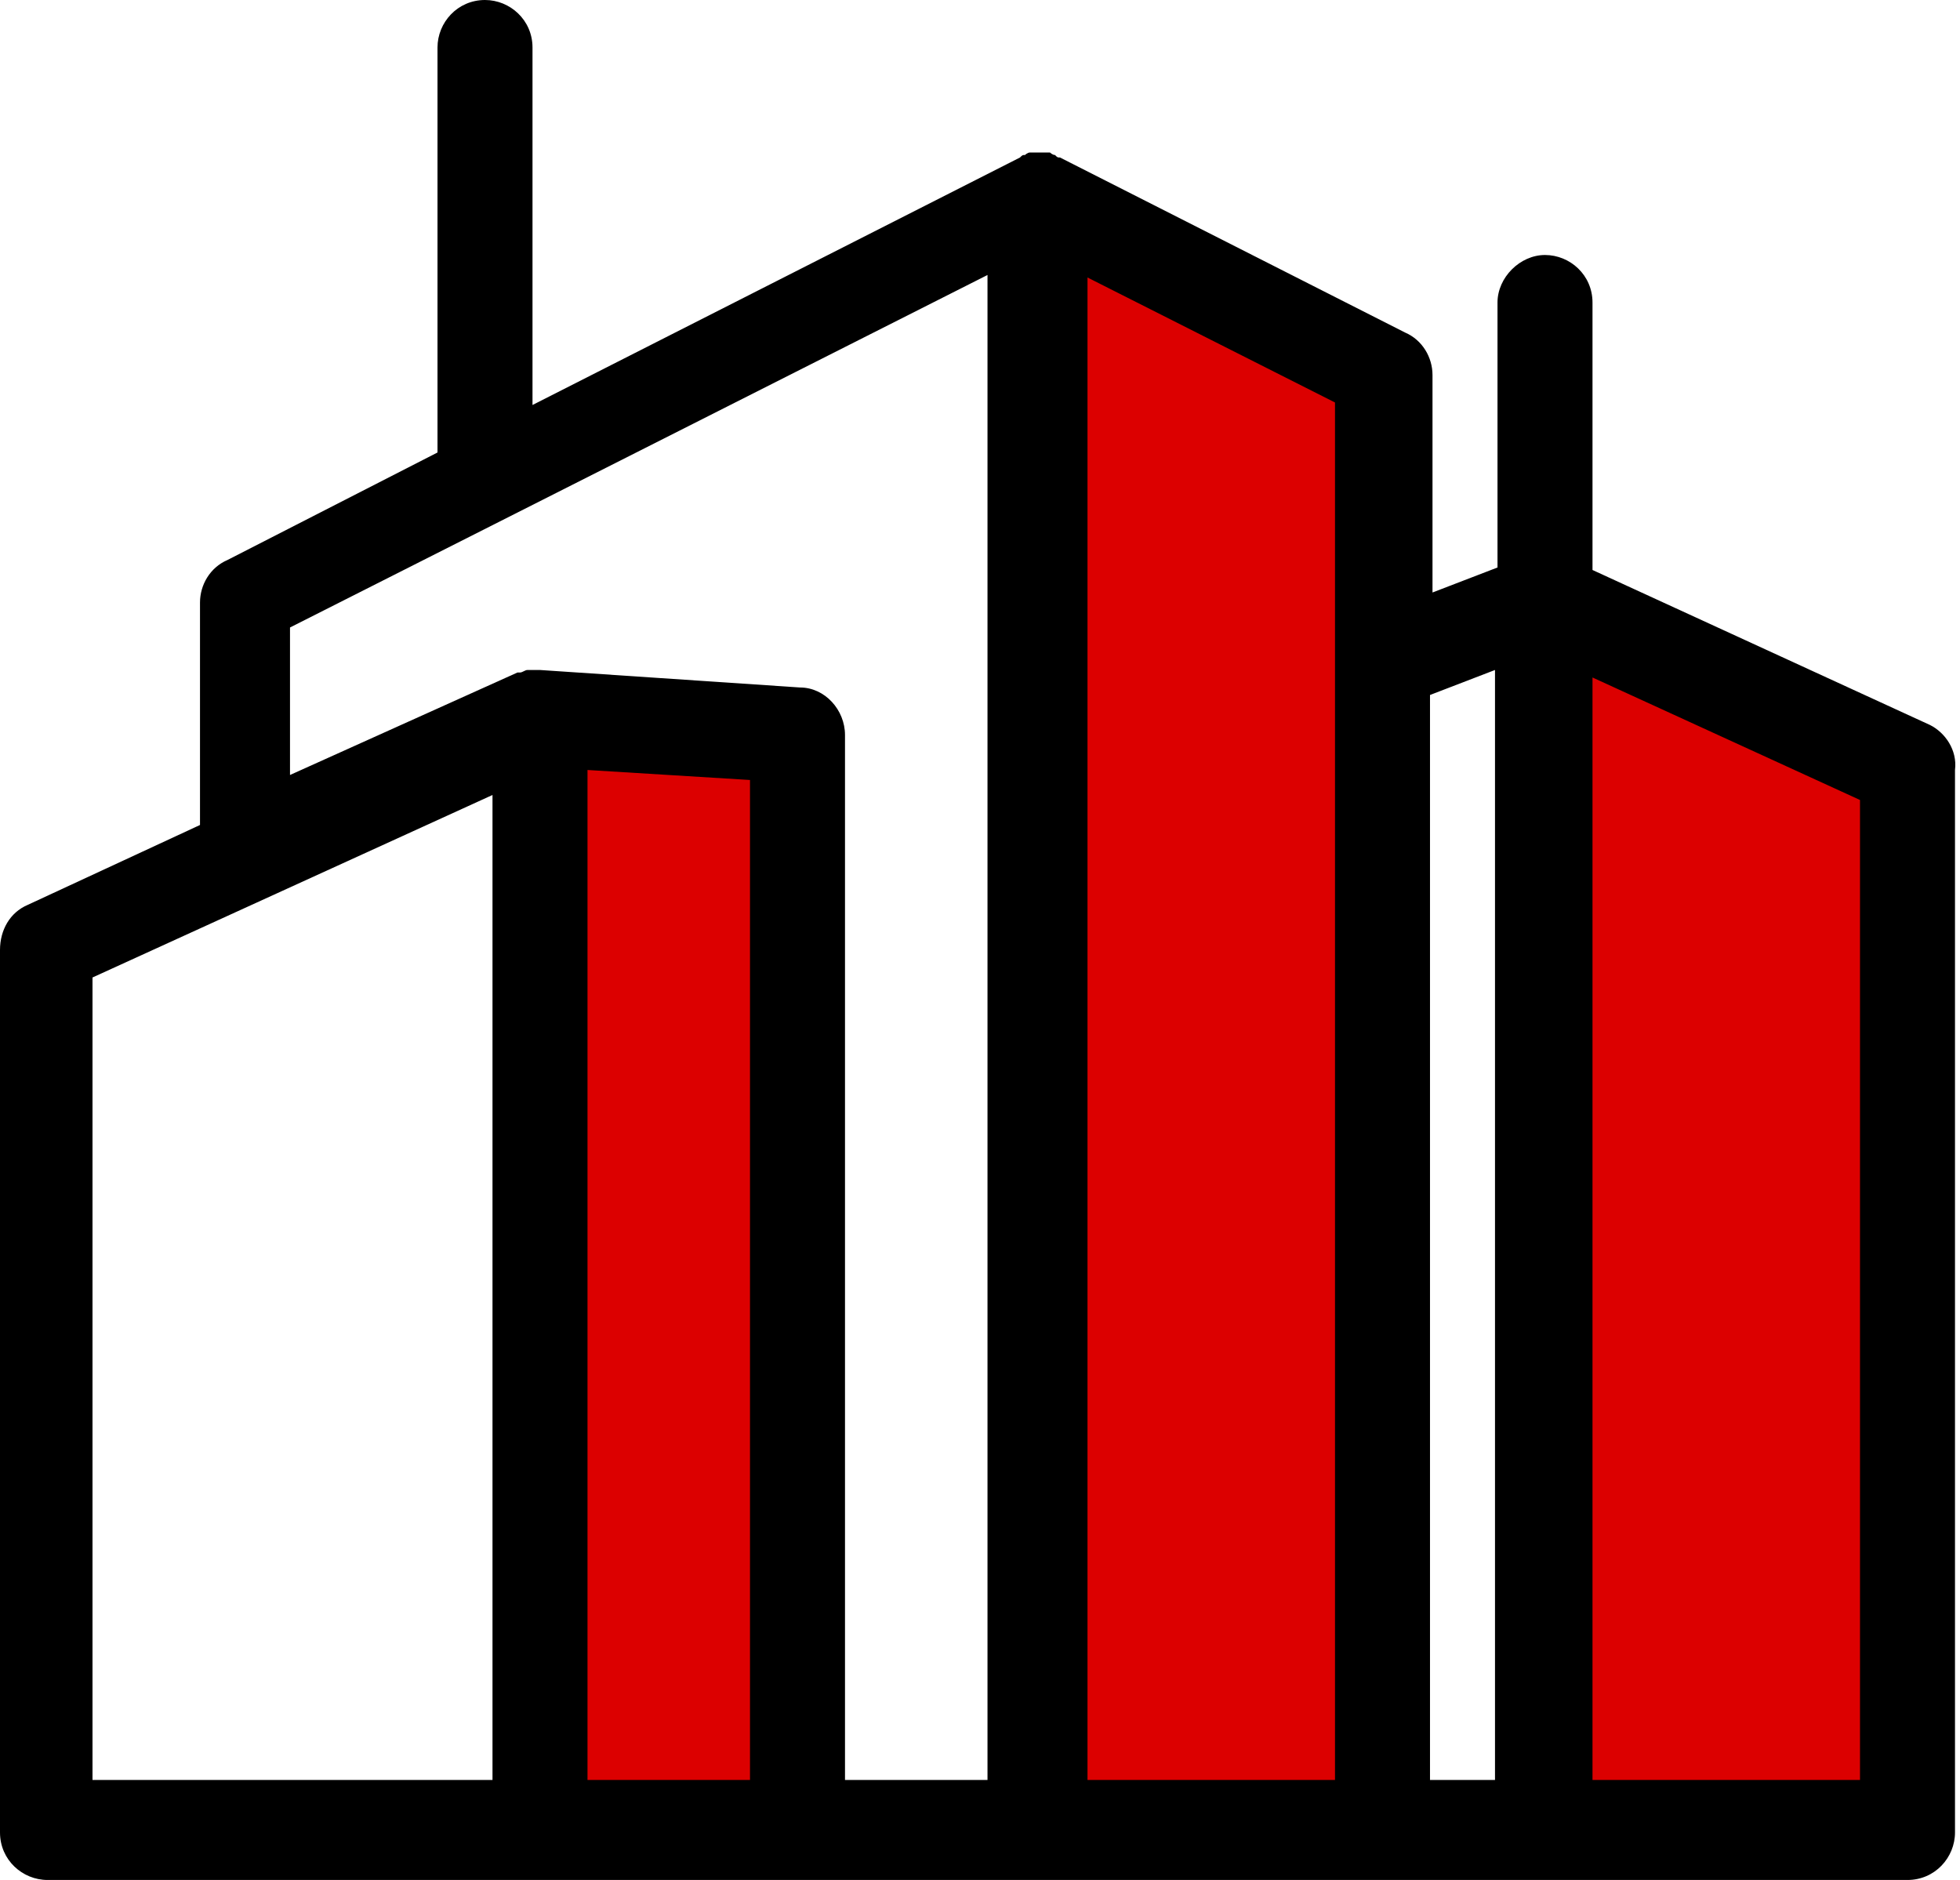
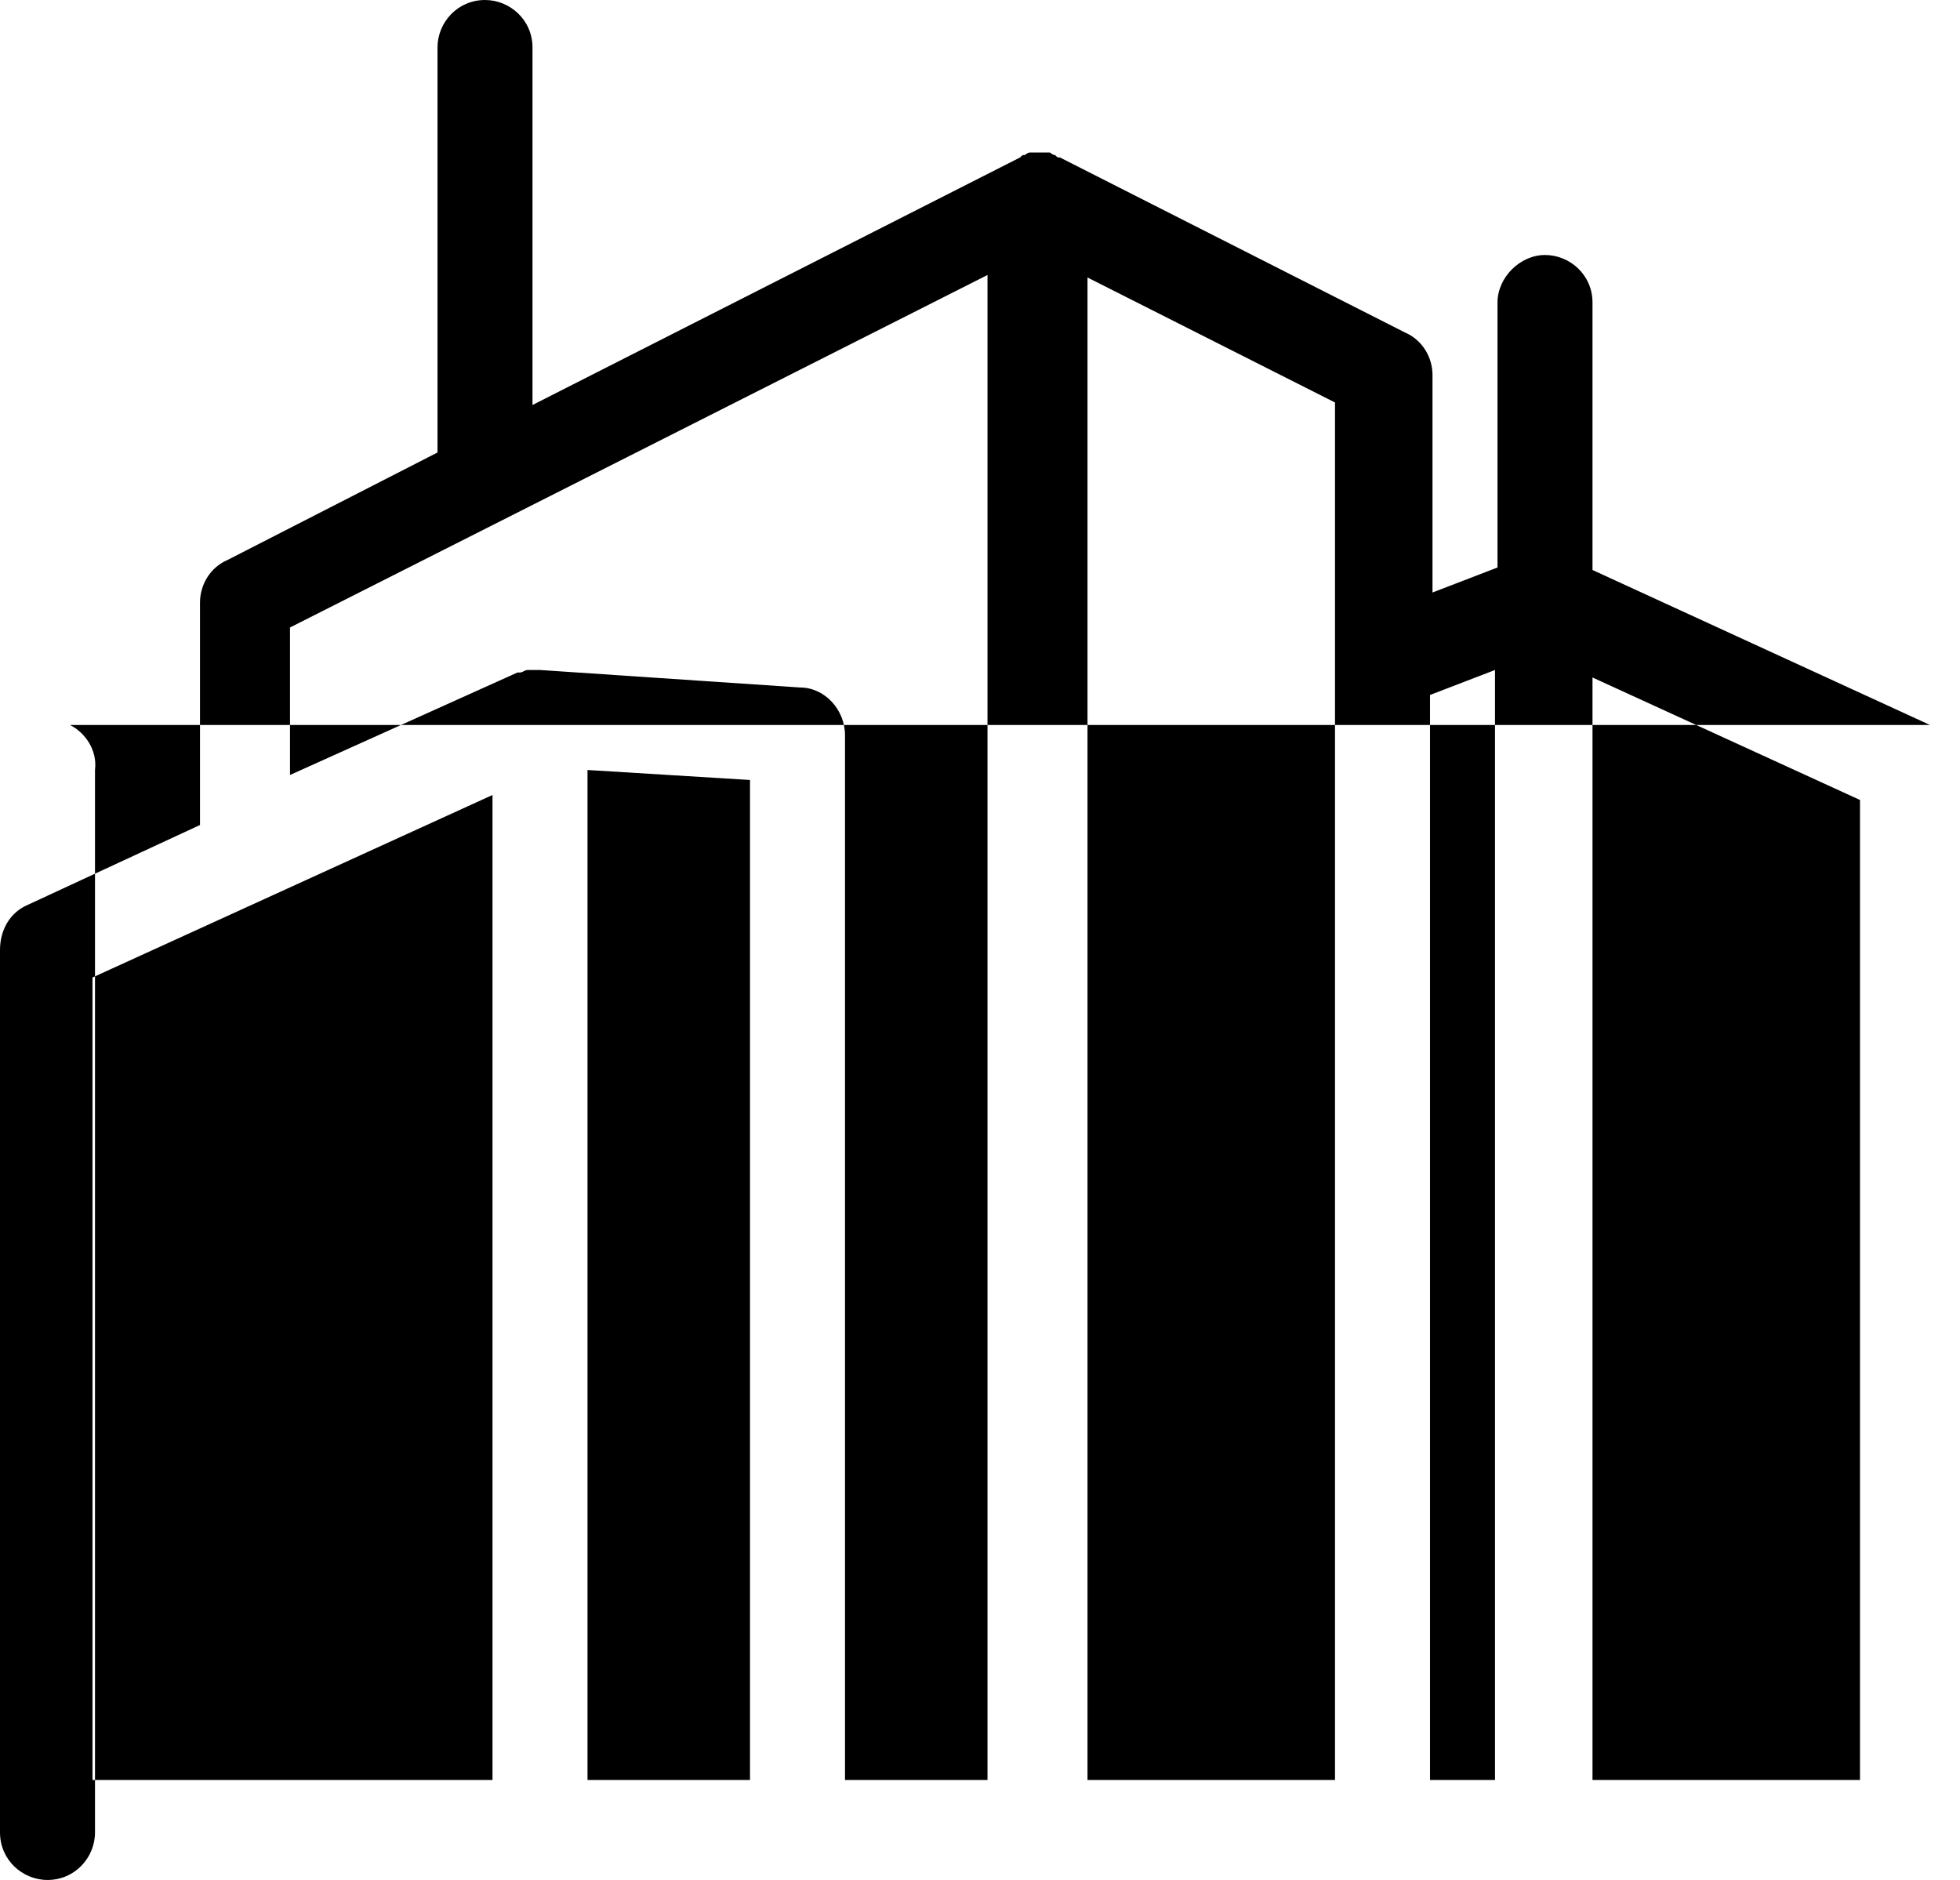
<svg xmlns="http://www.w3.org/2000/svg" width="98" height="94" viewBox="0 0 98 94">
  <g fill="none" fill-rule="evenodd">
-     <path fill="#DC0000" d="M79.625 31.63l-1.89 59.543H93l2.673-51.423zM53.064 10.15v81.023H68.73V19.592zM27.63 36.769v54.404h12.308V38.5z" />
-     <path fill="#000" fill-rule="nonzero" d="M96.5 36.25L79.625 28.5V15.125c0-1.375-1.125-2.375-2.375-2.375s-2.375 1.125-2.375 2.375v13.25l-3.25 1.25V18.75c0-.875-.5-1.75-1.375-2.125L53 7.875c-.125 0-.125 0-.25-.125-.125 0-.25-.125-.25-.125h-1c-.125 0-.25.125-.25.125-.125 0-.125 0-.25.125L26.625 20.25V2.375C26.625 1 25.5 0 24.25 0c-1.375 0-2.375 1.125-2.375 2.375v20.25L11.375 28C10.5 28.375 10 29.25 10 30.125V41.25l-8.625 4C.5 45.625 0 46.5 0 47.5v44.125C0 93 1.125 94 2.375 94h93c1.375 0 2.375-1.125 2.375-2.375V38.5c.125-1-.5-1.875-1.25-2.25zM24.5 89H4.625V48.875l20-9.125V89H24.5zm13 0h-8.125V38.5l8.125.5v50zm11.875 0H42.25V36.75c0-1.25-1-2.375-2.25-2.375L27 33.5h-.5-.125c-.125 0-.25.125-.375.125h-.125L14.5 38.75v-7.375L49.375 13.75V89zM66.75 33.125V89H54.375V13.875l12.375 6.25v13zm8 55.875H71.5V34.75l3.25-1.25V89zM93 89H79.625V33.875L93 40v49z" />
+     <path fill="#000" fill-rule="nonzero" d="M96.5 36.25L79.625 28.5V15.125c0-1.375-1.125-2.375-2.375-2.375s-2.375 1.125-2.375 2.375v13.25l-3.25 1.25V18.75c0-.875-.5-1.75-1.375-2.125L53 7.875c-.125 0-.125 0-.25-.125-.125 0-.25-.125-.25-.125h-1c-.125 0-.25.125-.25.125-.125 0-.125 0-.25.125L26.625 20.25V2.375C26.625 1 25.5 0 24.25 0c-1.375 0-2.375 1.125-2.375 2.375v20.25L11.375 28C10.5 28.375 10 29.25 10 30.125V41.25l-8.625 4C.5 45.625 0 46.5 0 47.5v44.125C0 93 1.125 94 2.375 94c1.375 0 2.375-1.125 2.375-2.375V38.5c.125-1-.5-1.875-1.25-2.25zM24.5 89H4.625V48.875l20-9.125V89H24.5zm13 0h-8.125V38.5l8.125.5v50zm11.875 0H42.25V36.75c0-1.25-1-2.375-2.25-2.375L27 33.5h-.5-.125c-.125 0-.25.125-.375.125h-.125L14.5 38.75v-7.375L49.375 13.75V89zM66.75 33.125V89H54.375V13.875l12.375 6.25v13zm8 55.875H71.5V34.75l3.25-1.25V89zM93 89H79.625V33.875L93 40v49z" />
  </g>
</svg>